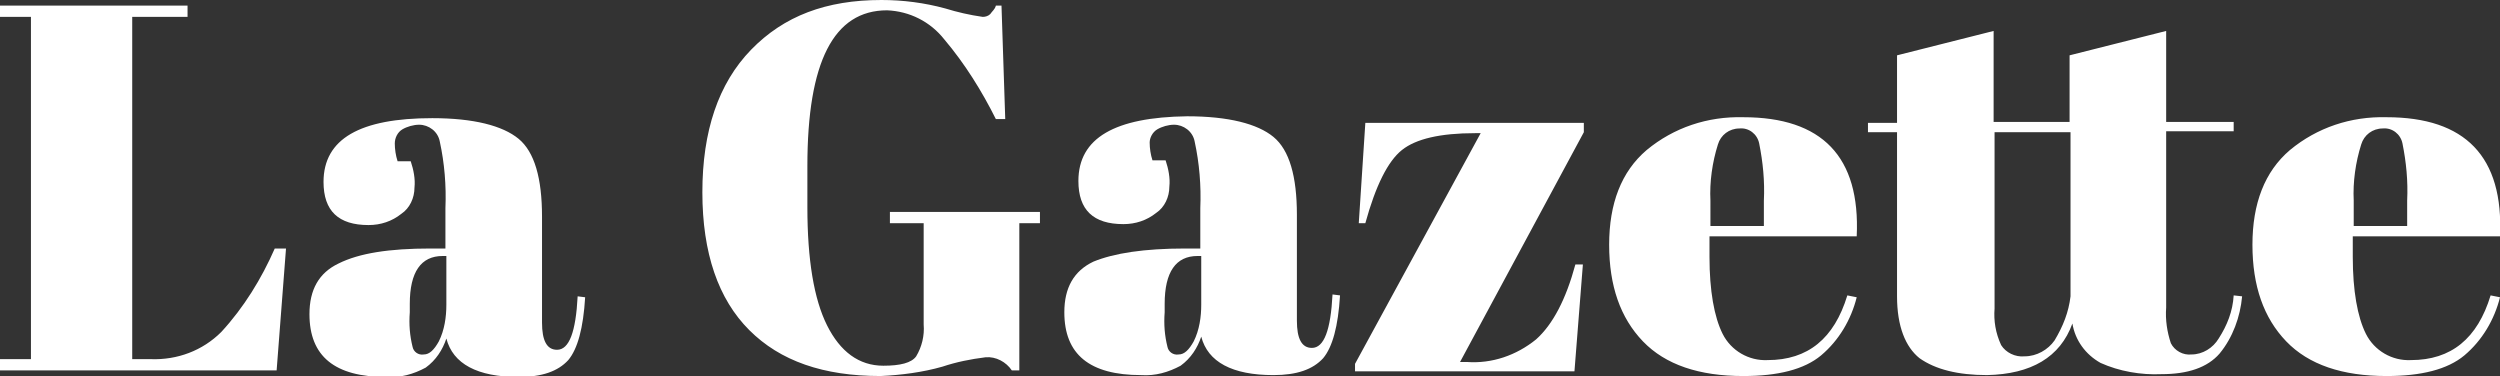
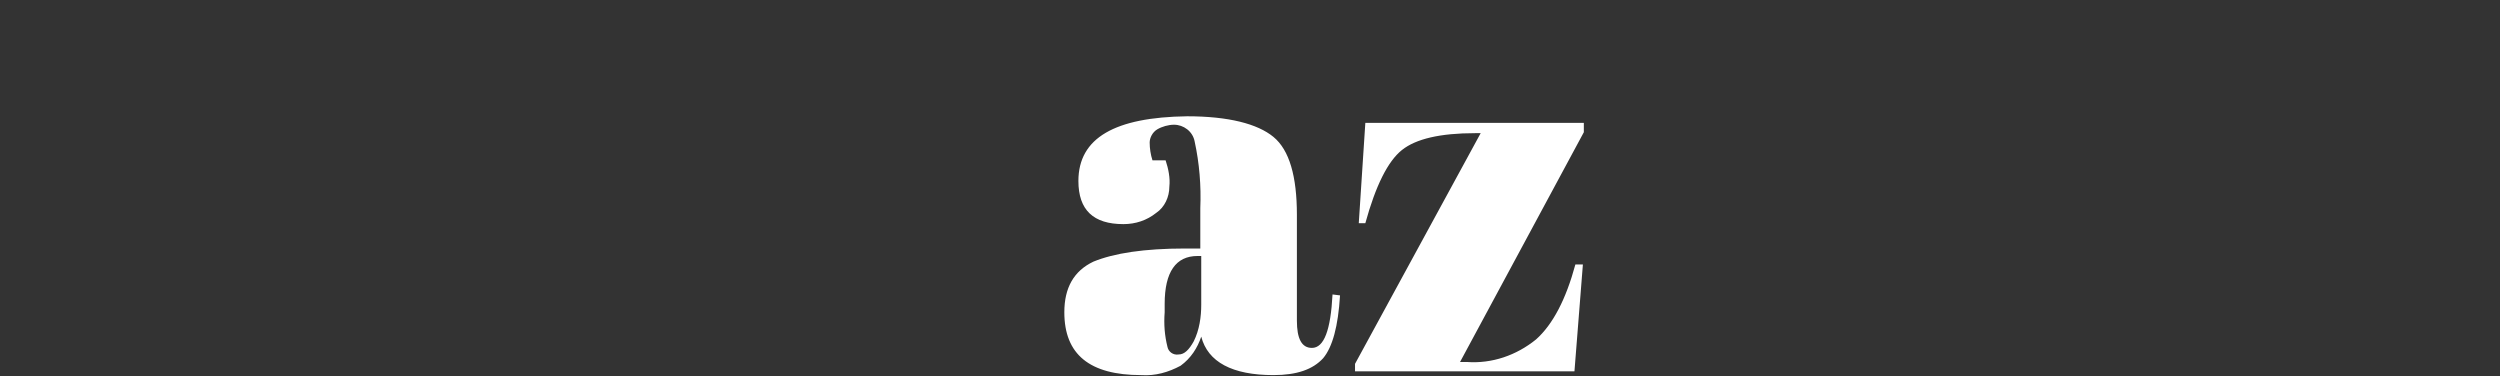
<svg xmlns="http://www.w3.org/2000/svg" version="1.1" id="Layer_1" x="0px" y="0px" viewBox="0 0 266.6 40.1" style="enable-background:new 0 0 266.6 40.1;" xml:space="preserve">
  <rect x="0" y="0" width="266.6" height="40.1" fill="#333333" stroke="none" />
  <style type="text/css">
	.st0{fill:#FFFFFF;}
</style>
-   <path class="st0" d="M0,0.6h20v1.2h-5.9v36.5h2c2.8,0.1,5.5-0.9,7.5-2.9c2.4-2.6,4.3-5.7,5.7-8.9h1.2l-1,13H0v-1.2h3.3V1.8H0V0.6z   M45.9,26.5h1.6v-4.3c0.1-2.4-0.1-4.8-0.6-7.1c-0.2-1.1-1.2-1.8-2.2-1.8c-0.6,0-1.3,0.2-1.8,0.5c-0.5,0.3-0.8,0.9-0.8,1.5  c0,0.6,0.1,1.3,0.3,1.9h1.4c0.3,0.9,0.5,1.9,0.4,2.8c0,1.1-0.5,2.2-1.4,2.8c-1,0.8-2.2,1.2-3.5,1.2c-3.2,0-4.8-1.5-4.8-4.6  c0-4.6,3.9-6.8,11.6-6.8c4.4,0,7.5,0.8,9.2,2.2s2.5,4.2,2.5,8.3v11.3c0,1.9,0.5,2.9,1.6,2.9c1.3,0,2-1.9,2.2-5.7l0.8,0.1  c-0.2,3.3-0.8,5.5-1.8,6.7c-1.1,1.2-2.8,1.8-5.3,1.8c-4.4,0-7-1.4-7.7-4.1c-0.4,1.2-1.1,2.3-2.2,3.1c-1.3,0.7-2.7,1.1-4.2,1  c-5.5,0-8.2-2.2-8.2-6.7c0-2.6,1-4.4,3.1-5.4C38.3,27,41.5,26.5,45.9,26.5z M44,37c0.1,0.5,0.6,0.9,1.2,0.8c0.6,0,1.1-0.5,1.6-1.4  c0.6-1.2,0.8-2.6,0.8-3.9v-5.2h-0.4c-2.3,0-3.5,1.7-3.5,5.1v0.9C43.6,34.6,43.7,35.8,44,37z M94.2,39c1.8,0,3-0.3,3.5-1  c0.6-1,0.9-2.2,0.8-3.4V23.8h-3.6v-1.2h16v1.2h-2.2v15.7h-0.8c-0.6-0.9-1.7-1.5-2.8-1.4c-1.6,0.2-3.1,0.5-4.6,1  c-2.1,0.6-4.4,0.9-6.6,1c-6.1,0-10.7-1.6-14-4.9c-3.3-3.3-5-8.2-5-14.7c0-6.5,1.7-11.6,5.2-15.2S88.1,0,94,0c2.3,0,4.6,0.3,6.8,0.9  c1.3,0.4,2.6,0.7,4,0.9c0.3,0,0.6-0.1,0.8-0.3c0.2-0.3,0.5-0.5,0.6-0.9h0.6l0.4,12.1h-1c-1.5-3-3.3-5.9-5.5-8.5  c-1.5-1.9-3.7-3-6.1-3.1c-5.7,0-8.5,5.5-8.5,16.6v4.4c0,5.6,0.7,9.8,2.1,12.6S91.6,39,94.2,39z M175.2,36.4  c-2.4-2.5-3.6-5.9-3.6-10.3c0-4.4,1.3-7.8,4-10.1c2.9-2.4,6.5-3.6,10.3-3.5c8.4,0,12.5,4.2,12.1,12.7h-15.7v2.2  c0,3.6,0.5,6.4,1.4,8.2c0.9,1.8,2.8,2.9,4.8,2.8c4.3,0,7.1-2.3,8.5-6.9l1,0.2c-0.6,2.4-1.9,4.6-3.8,6.2c-1.8,1.5-4.6,2.2-8.3,2.2  C181.2,40.1,177.6,38.9,175.2,36.4L175.2,36.4z M182.4,24.1h5.7v-2.7c0.1-2.1-0.1-4.1-0.5-6.1c-0.2-1-1.1-1.7-2.1-1.6  c-1.1,0-2,0.7-2.3,1.7c-0.6,1.9-0.9,4-0.8,6V24.1L182.4,24.1z M202.3,31.6V14.1h-3.1v-1h3.1V5.9l10.3-2.6v9.7h8.1V5.9l10.3-2.6v9.7  h7.2v1h-7.2v18.8c-0.1,1.3,0.1,2.6,0.5,3.8c0.4,0.8,1.3,1.3,2.2,1.2c1.2,0,2.3-0.7,2.9-1.7c0.9-1.4,1.5-2.9,1.6-4.6l0.9,0.1  c-0.2,2.2-1,4.4-2.4,6.1c-1.3,1.5-3.4,2.2-6.2,2.2c-2.2,0.1-4.5-0.3-6.5-1.2c-1.6-0.9-2.7-2.4-3-4.2c-1.3,3.6-4.4,5.4-9.1,5.5  c-3.1,0-5.5-0.6-7.2-1.8C203.2,37,202.3,34.8,202.3,31.6L202.3,31.6z M220.8,31.6V14.1h-8.1v18.8c-0.1,1.3,0.1,2.6,0.7,3.9  c0.5,0.8,1.5,1.3,2.5,1.2c1.3,0,2.5-0.7,3.2-1.7C220,34.8,220.6,33.3,220.8,31.6L220.8,31.6z M243.8,36.4c-2.4-2.5-3.6-5.9-3.6-10.3  c0-4.4,1.3-7.8,4-10.1c2.9-2.4,6.5-3.6,10.3-3.5c8.4,0,12.5,4.2,12.1,12.7h-15.7v2.2c0,3.6,0.5,6.4,1.4,8.2c0.9,1.8,2.8,2.9,4.8,2.8  c4.3,0,7.1-2.3,8.5-6.9l1,0.2c-0.6,2.4-1.9,4.6-3.8,6.2c-1.8,1.5-4.6,2.2-8.3,2.2C249.8,40.1,246.2,38.9,243.8,36.4L243.8,36.4z   M251,24.1h5.7v-2.7c0.1-2.1-0.1-4.1-0.5-6.1c-0.2-1-1.1-1.7-2.1-1.6c-1.1,0-2,0.7-2.3,1.7c-0.6,1.9-0.9,4-0.8,6L251,24.1z" />
  <path class="st0" d="M126.4,26.5h1.6v-4.3c0.1-2.4-0.1-4.8-0.6-7.1c-0.2-1.1-1.2-1.8-2.2-1.8c-0.6,0-1.3,0.2-1.8,0.5  c-0.5,0.3-0.8,0.9-0.8,1.4c0,0.6,0.1,1.3,0.3,1.9h1.4c0.3,0.9,0.5,1.9,0.4,2.8c0,1.1-0.5,2.2-1.4,2.8c-1,0.8-2.2,1.2-3.5,1.2  c-3.2,0-4.8-1.5-4.8-4.6c0-4.6,3.9-6.8,11.6-6.9c4.4,0,7.5,0.8,9.2,2.2s2.5,4.2,2.5,8.3v11.3c0,1.9,0.5,2.9,1.6,2.9  c1.3,0,2-1.9,2.2-5.7l0.8,0.1c-0.2,3.3-0.8,5.5-1.8,6.7c-1.1,1.2-2.8,1.8-5.3,1.8c-4.4,0-7-1.4-7.7-4.1c-0.4,1.2-1.1,2.3-2.2,3.1  c-1.3,0.7-2.7,1.1-4.2,1c-5.5,0-8.2-2.2-8.2-6.7c0-2.6,1-4.4,3.1-5.4C118.8,27,122,26.5,126.4,26.5z M124.5,37  c0.1,0.5,0.6,0.9,1.2,0.8c0.6,0,1.1-0.5,1.6-1.4c0.6-1.2,0.8-2.6,0.8-3.9v-5.2h-0.4c-2.3,0-3.5,1.7-3.5,5.1v0.9  C124.1,34.6,124.2,35.8,124.5,37z M168.9,13.1v1l-13.2,24.5h0.7c2.7,0.2,5.3-0.7,7.4-2.4c1.8-1.6,3.2-4.3,4.2-8h0.8l-0.9,11.4h-23.4  v-0.8l13.4-24.6h-0.6c-3.7,0-6.3,0.6-7.8,1.8s-2.8,3.8-3.9,7.8h-0.7l0.7-10.7L168.9,13.1z" />
</svg>